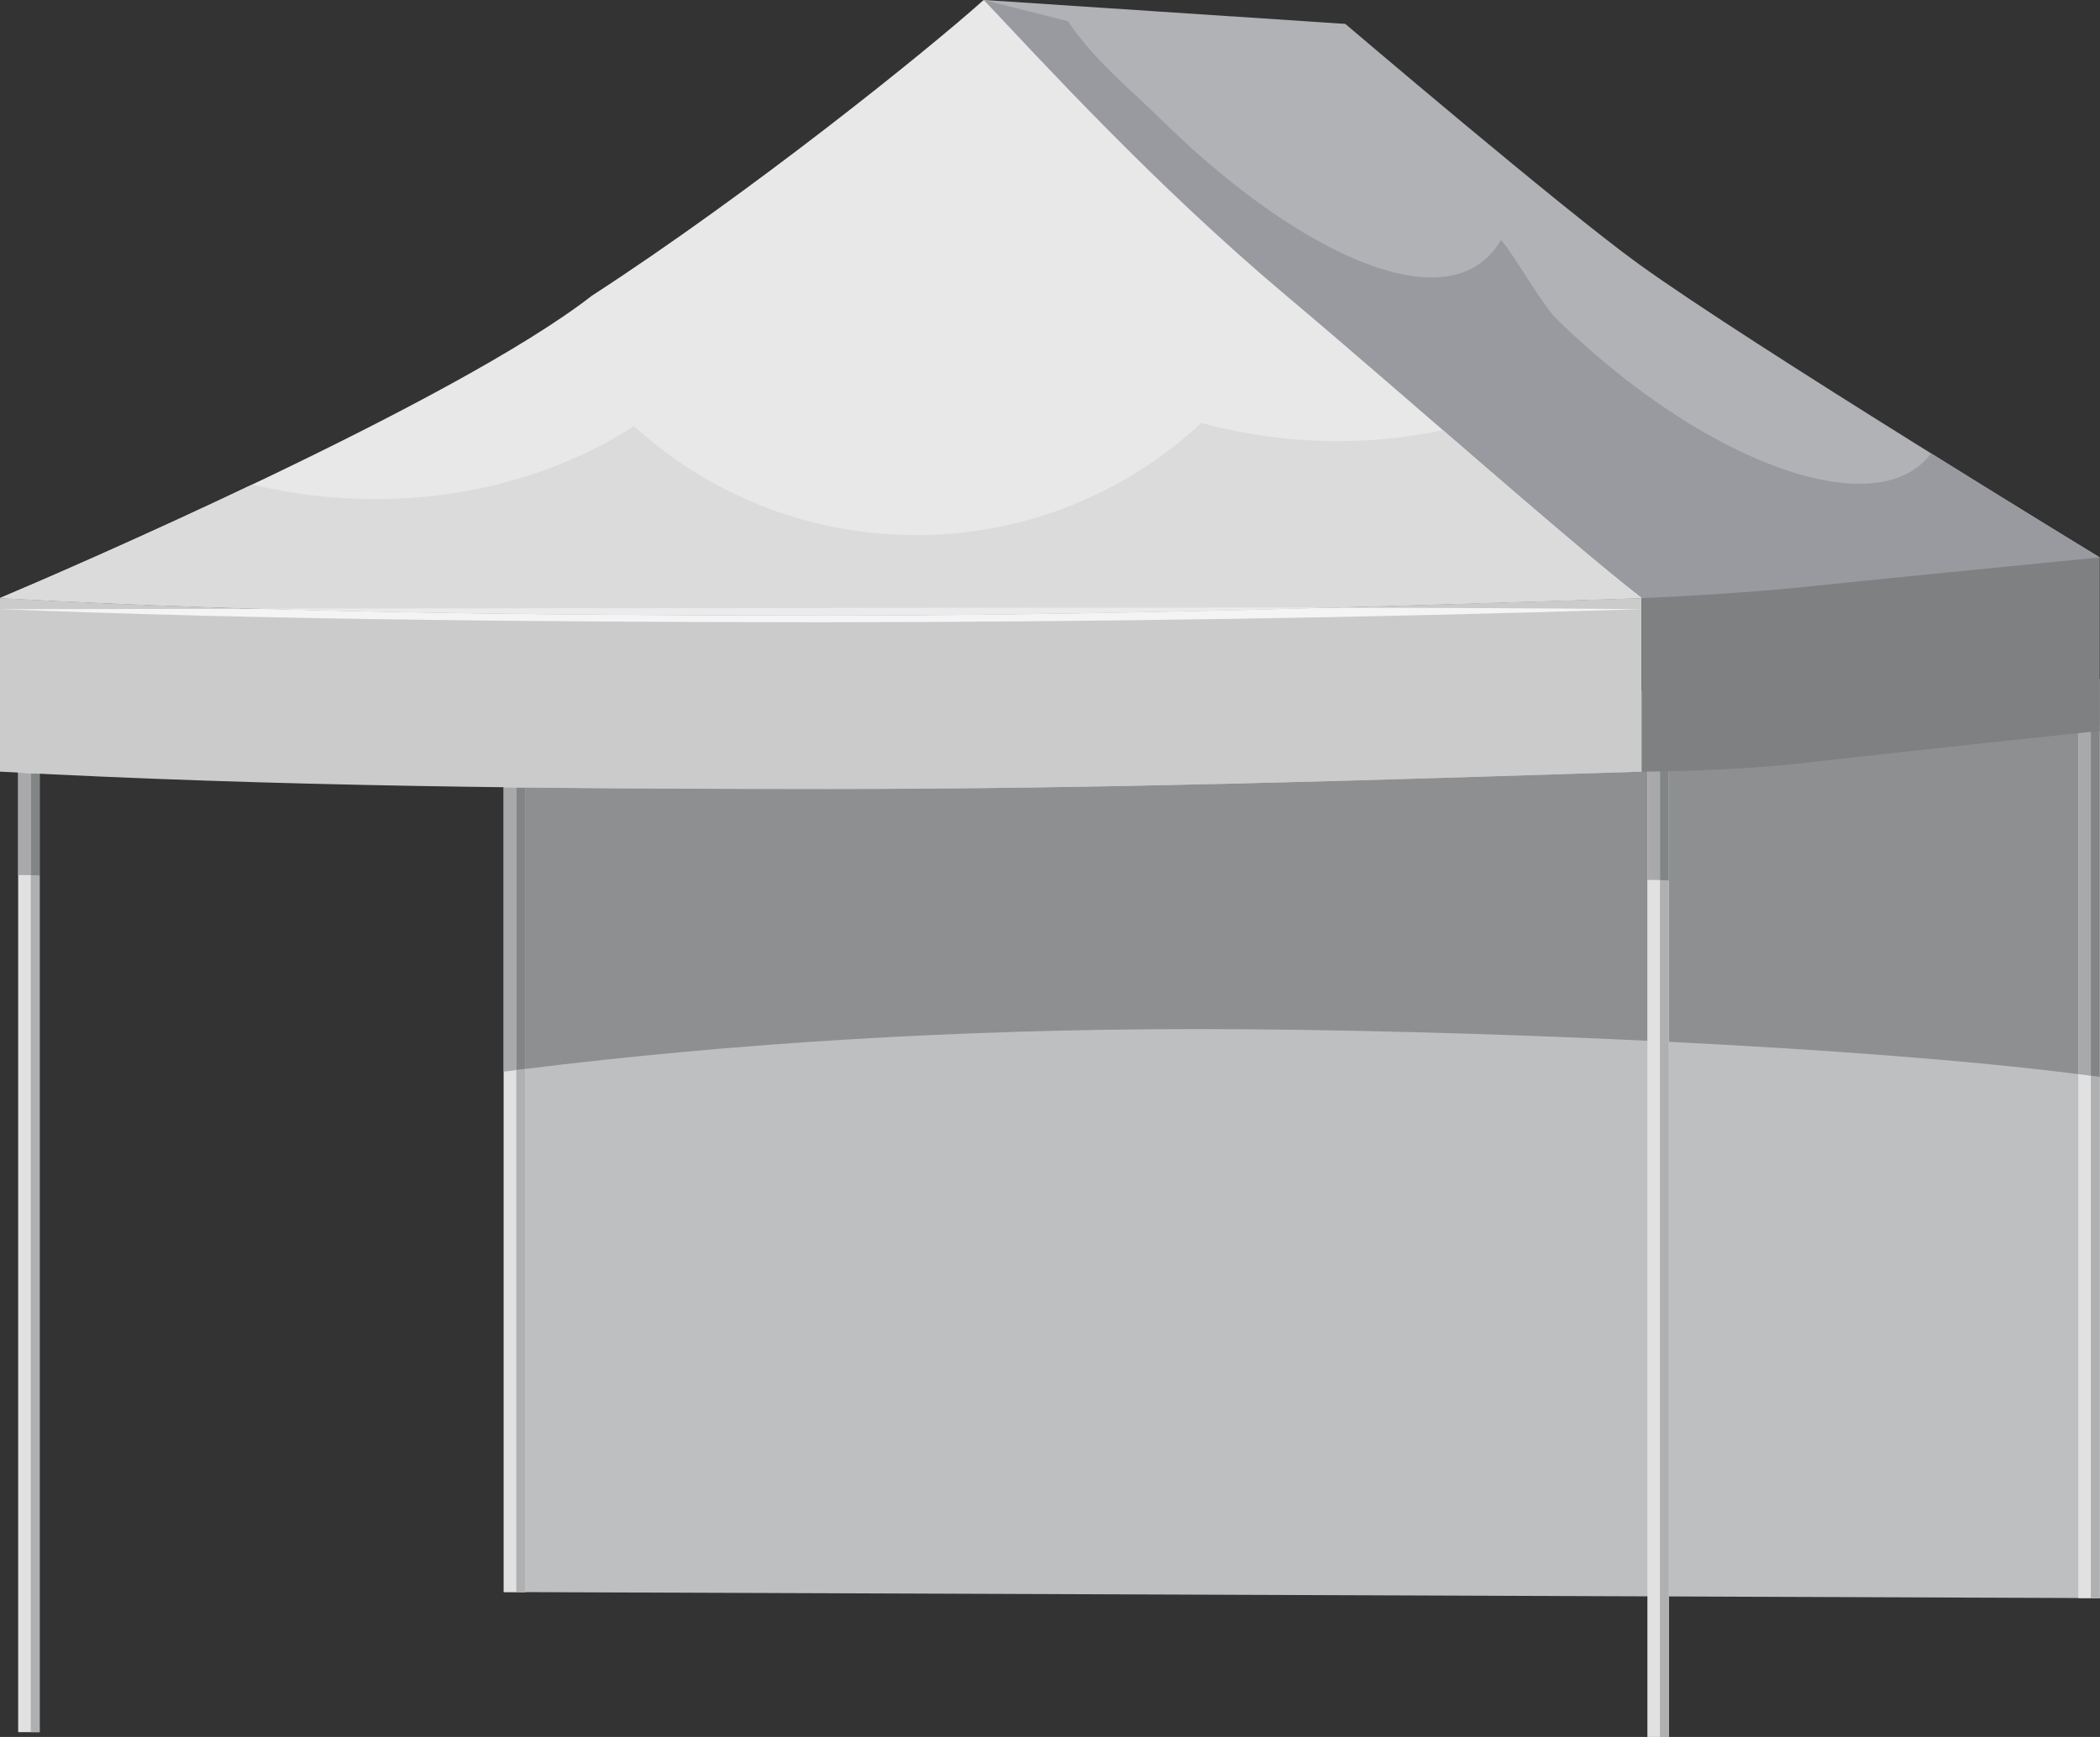
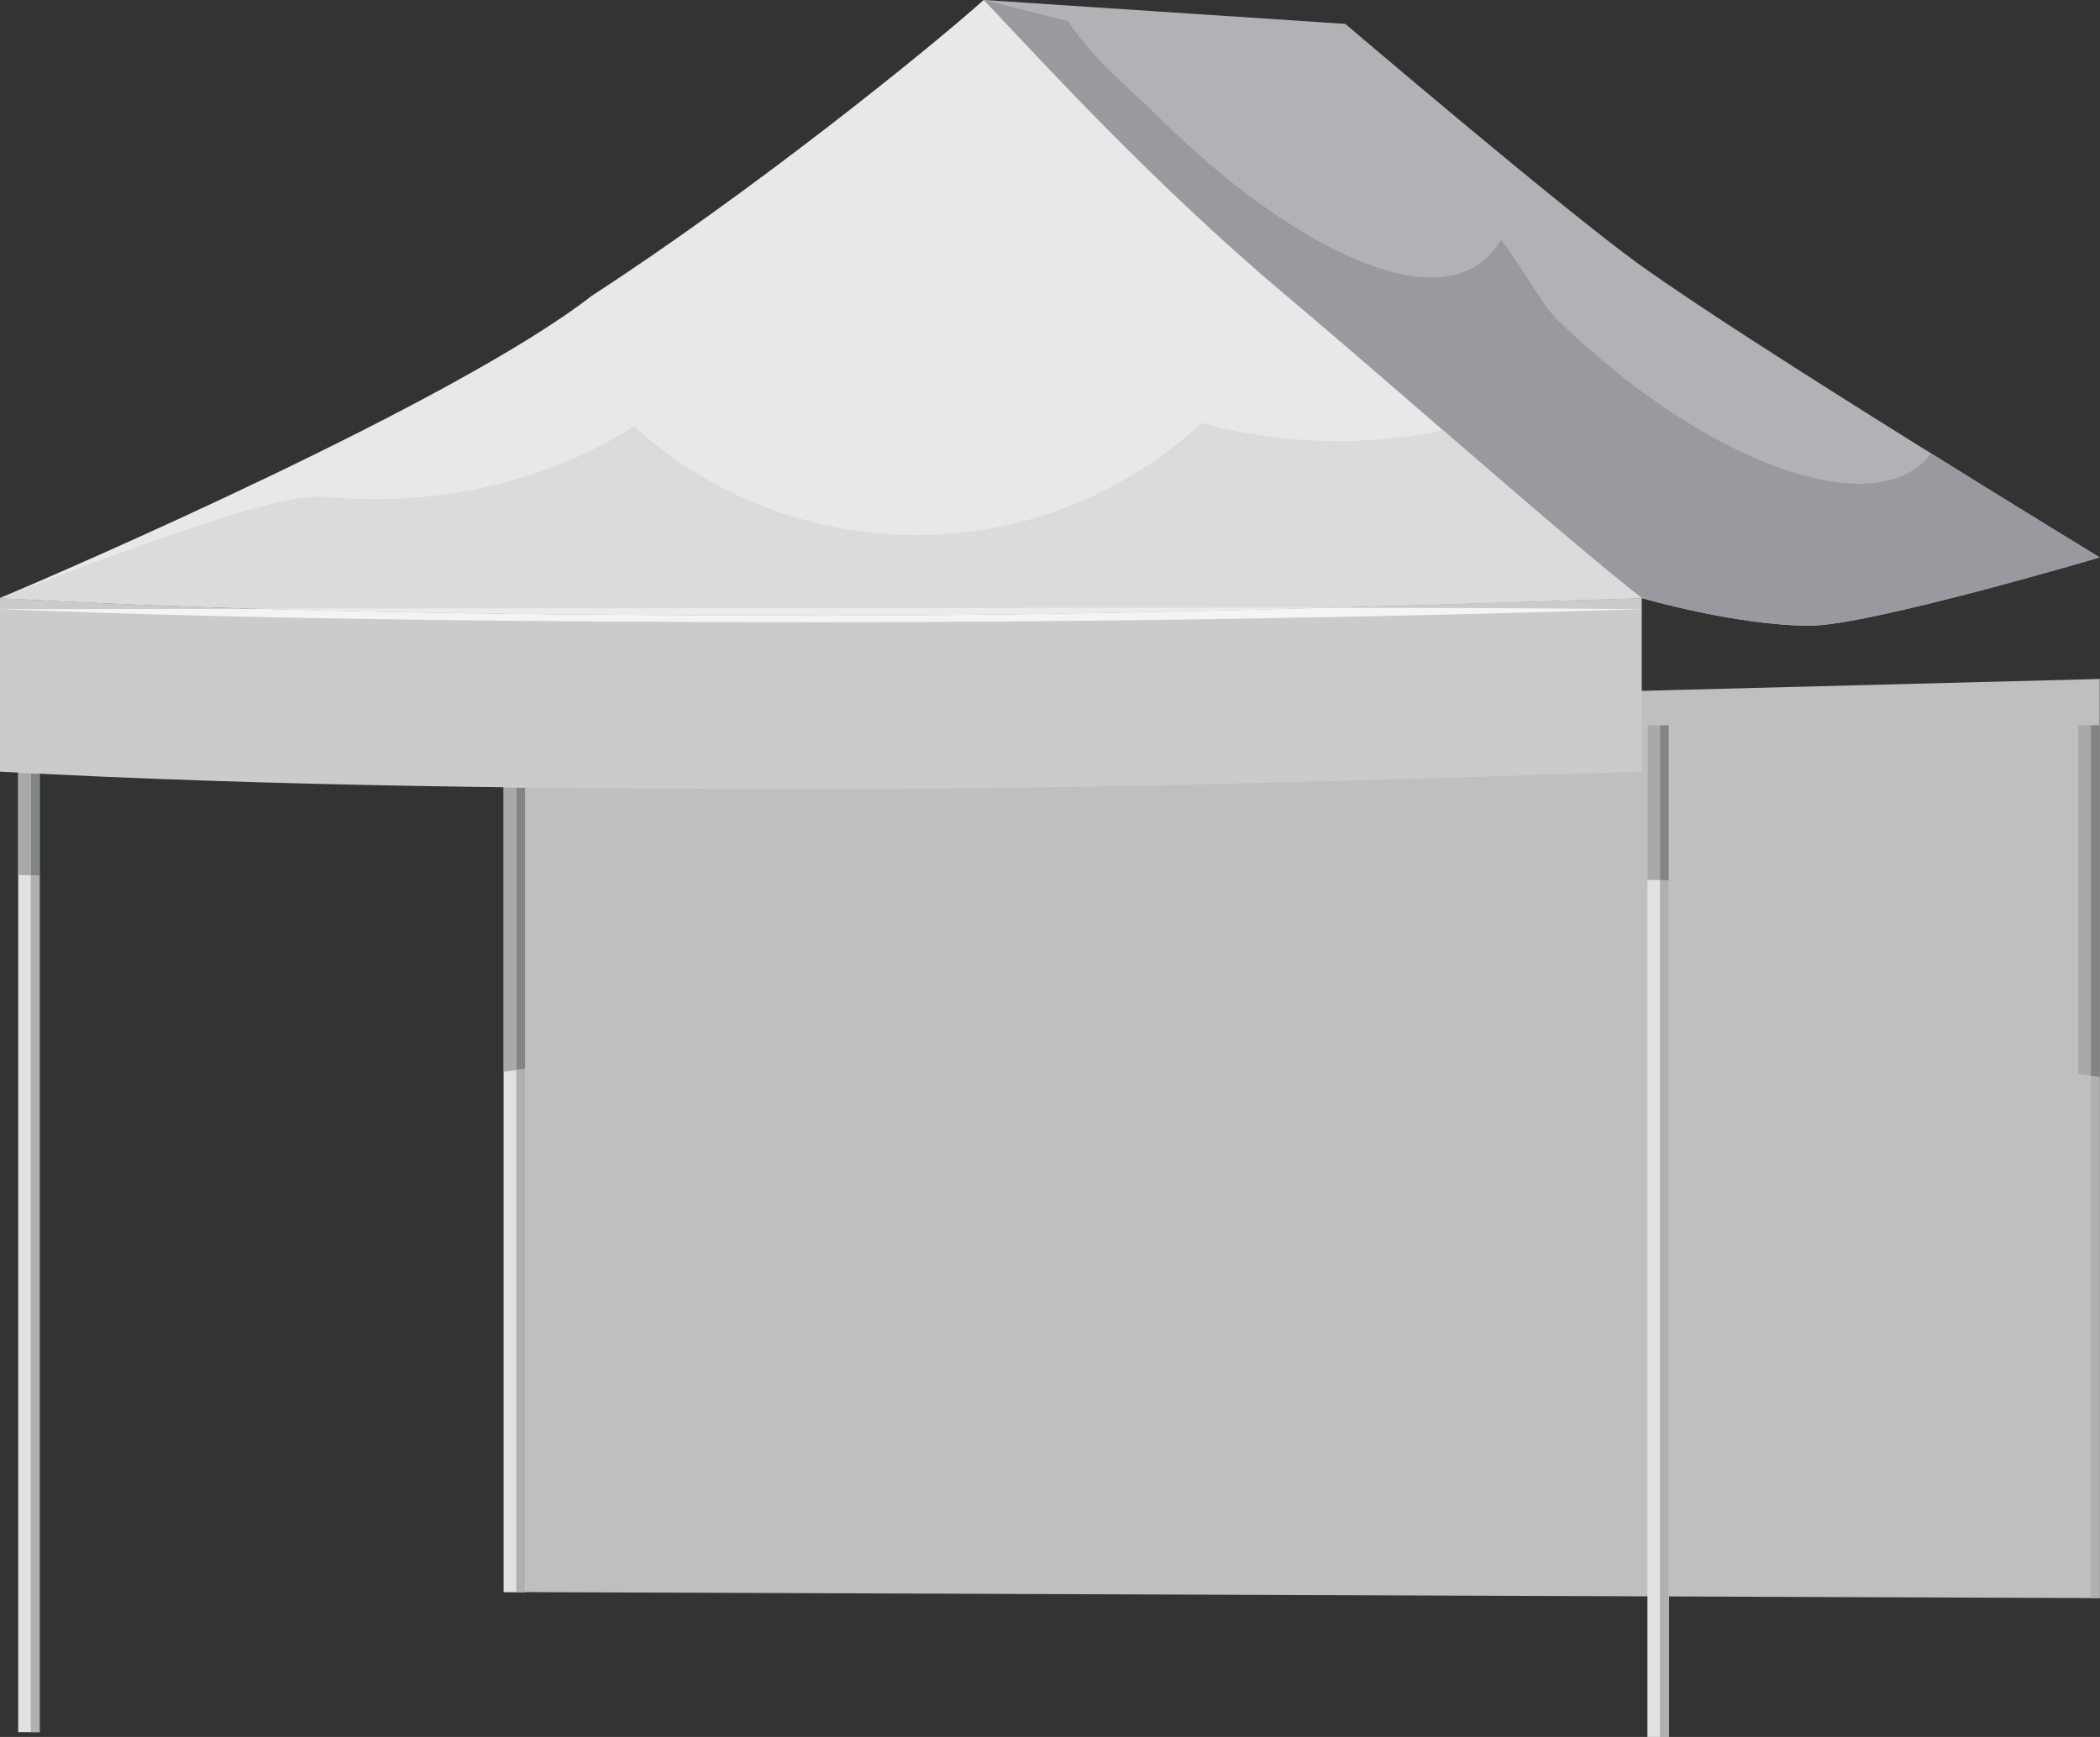
<svg xmlns="http://www.w3.org/2000/svg" height="365.2" preserveAspectRatio="xMidYMid meet" version="1.0" viewBox="29.3 67.4 441.5 365.2" width="441.5" zoomAndPan="magnify">
  <rect x="29.3" y="67.4" width="441.5" height="365.2" fill="#333333" stroke="none" />
  <g>
    <g>
      <path d="M 33.121 431.586 L 37.633 431.586 L 37.633 218.855 L 33.121 218.855 Z M 33.121 431.586" fill="#e1e1e2" />
    </g>
    <g>
      <path d="M 37.633 431.586 L 35.766 431.586 L 35.766 251.414 C 36.395 251.441 37.016 251.477 37.633 251.523 L 37.633 431.586" fill="#aeb0b1" />
    </g>
    <g>
      <path d="M 35.766 251.414 C 35.129 251.391 34.484 251.375 33.84 251.375 C 33.598 251.375 33.363 251.383 33.121 251.391 L 33.121 229.844 C 34.004 229.891 34.883 229.938 35.766 229.98 L 35.766 251.414" fill="#a9a9ab" />
    </g>
    <g>
      <path d="M 37.633 251.523 C 37.016 251.477 36.395 251.441 35.766 251.414 L 35.766 229.98 C 36.387 230.012 37.012 230.043 37.633 230.074 L 37.633 251.523" fill="#828586" />
    </g>
    <g>
      <path d="M 470.738 403.406 L 135.211 402.129 L 135.211 218.855 L 470.738 210.152 L 470.738 403.406" fill="#bebfc0" />
    </g>
    <g>
      <path d="M 135.211 402.137 L 139.715 402.137 L 139.715 219.879 L 135.211 219.879 Z M 135.211 402.137" fill="#e1e1e2" />
    </g>
    <g>
      <path d="M 139.715 402.137 L 137.848 402.137 L 137.848 292.383 C 138.469 292.305 139.094 292.227 139.715 292.148 L 139.715 402.137" fill="#aeb0b1" />
    </g>
    <g>
-       <path d="M 466.227 403.406 L 470.738 403.406 L 470.738 219.879 L 466.227 219.879 Z M 466.227 403.406" fill="#e1e1e2" />
-     </g>
+       </g>
    <g>
      <path d="M 470.738 403.406 L 468.871 403.406 L 468.871 293.582 C 469.5 293.664 470.125 293.75 470.738 293.836 L 470.738 403.406" fill="#aeb0b1" />
    </g>
    <g>
-       <path d="M 466.227 293.238 C 443.363 290.328 412.234 288.043 380.156 286.441 L 380.156 219.879 L 375.648 219.879 L 375.648 286.223 C 341.867 284.609 307.422 283.766 280.816 283.766 C 230.934 283.766 183.309 286.738 139.715 292.148 L 139.715 232.973 C 161.164 233.215 182.543 233.281 203.699 233.281 C 261.23 233.281 317.785 231.441 374.453 229.637 L 374.453 212.648 L 470.738 210.152 L 470.738 219.879 L 466.227 219.879 L 466.227 293.238" fill="#8e8f91" />
-     </g>
+       </g>
    <g>
      <path d="M 135.211 292.719 L 135.211 232.922 C 136.09 232.93 136.969 232.941 137.848 232.953 L 137.848 292.383 C 136.969 292.492 136.09 292.605 135.211 292.719" fill="#a8a9aa" />
    </g>
    <g>
      <path d="M 137.848 292.383 L 137.848 232.953 C 138.473 232.961 139.094 232.965 139.715 232.973 L 139.715 292.148 C 139.094 292.227 138.469 292.305 137.848 292.383" fill="#828485" />
    </g>
    <g>
      <path d="M 468.871 293.582 C 468.004 293.465 467.121 293.352 466.227 293.238 L 466.227 219.879 L 470.738 219.879 L 468.871 219.879 L 468.871 293.582" fill="#a8a9aa" />
    </g>
    <g>
      <path d="M 470.738 293.836 C 470.125 293.75 469.5 293.664 468.871 293.582 L 468.871 219.879 L 470.738 219.879 L 470.738 293.836" fill="#828485" />
    </g>
    <g>
      <path d="M 236.113 67.391 L 312.133 72.422 C 312.133 72.422 357.609 111.176 373.73 122.848 C 397.027 139.695 470.738 184.594 470.738 184.594 C 470.738 184.594 422.219 198.953 409.816 198.953 C 394.387 198.953 374.453 193.152 374.453 193.152 C 374.453 193.152 318.938 156.086 294.945 136.508 C 275.633 120.758 236.113 67.391 236.113 67.391" fill="#b1b2b6" />
    </g>
    <g>
      <path d="M 470.738 184.594 L 470.738 184.594 M 470.734 184.59 L 470.734 184.59 M 470.734 184.59 C 470.734 184.59 470.734 184.59 470.73 184.59 C 470.734 184.59 470.734 184.59 470.734 184.59 M 470.73 184.586 C 470.312 184.336 454.477 174.684 435.285 162.727 C 435.285 162.727 435.285 162.727 435.285 162.723 C 454.477 174.684 470.312 184.332 470.73 184.586" fill="#dddddf" />
    </g>
    <g>
      <path d="M 409.816 198.953 C 394.387 198.953 374.453 193.152 374.453 193.152 C 367.598 187.816 357.652 179.398 346.637 169.918 C 342.105 166.023 337.395 161.945 332.641 157.828 C 332.637 157.828 332.637 157.828 332.637 157.828 C 321.289 148.008 309.695 137.961 299.75 129.598 C 271.848 106.141 248.059 80.012 236.113 67.391 L 253.82 71.855 C 259.324 80.035 265.812 85.086 274.016 93.113 C 293.344 112.047 315.215 125.738 330.242 125.734 C 336.562 125.734 341.676 123.312 344.875 117.84 C 347.539 120.848 353.516 131.477 356.523 134.422 C 378.672 156.109 403.578 169.113 420.188 169.113 C 425.789 169.113 430.449 167.629 433.734 164.5 C 434.309 163.965 434.809 163.355 435.285 162.727 C 454.477 174.684 470.312 184.336 470.73 184.586 C 470.73 184.59 470.73 184.59 470.73 184.59 C 470.734 184.59 470.734 184.59 470.734 184.59 C 470.734 184.59 470.738 184.59 470.738 184.594 C 470.738 184.594 422.219 198.953 409.816 198.953" fill="#999a9f" />
    </g>
    <g>
      <path d="M 205.465 196.801 C 147.934 196.801 86.98 196.309 29.262 193.152 C 42.504 187.594 124.938 151.984 153.703 129.598 C 187.055 107.961 224.016 78.207 236.113 67.391 C 248.059 80.012 271.848 106.141 299.75 129.598 C 323.996 149.988 358.047 180.387 374.453 193.152 C 317.785 194.957 262.992 196.801 205.465 196.801" fill="#e8e8e9" />
    </g>
    <g>
      <path d="M 203.699 196.801 C 146.168 196.801 86.98 196.309 29.262 193.152 L 29.262 229.637 C 86.98 232.789 146.168 233.281 203.699 233.281 C 261.23 233.281 317.785 231.441 374.453 229.637 L 374.453 193.152 C 317.785 194.957 261.23 196.801 203.699 196.801" fill="#cbcbcc" />
    </g>
    <g>
      <path d="M 203.699 196.801 C 164.203 196.801 123.926 196.57 83.879 195.402 L 84.27 195.402 C 124.445 196.559 165.148 196.797 204.297 196.801 C 204.094 196.801 203.898 196.801 203.699 196.801" fill="#fff" />
    </g>
    <g>
      <path d="M 201.848 198.227 C 173.062 198.199 144.262 198.086 115.469 197.672 C 86.68 197.301 57.906 196.598 29.262 195.477 L 83.879 195.402 C 123.926 196.57 164.203 196.801 203.699 196.801 C 203.898 196.801 204.094 196.801 204.297 196.801 C 204.684 196.801 205.074 196.801 205.465 196.801 C 240.41 196.801 274.344 196.121 308.305 195.18 C 330.336 195.191 352.391 195.277 374.453 195.477 C 317.055 197.285 259.492 198.191 201.848 198.227" fill="#f4f4f5" />
    </g>
    <g>
-       <path d="M 346.637 169.918 C 342.105 166.023 337.391 161.945 332.637 157.828 C 332.637 157.828 332.637 157.828 332.641 157.828 C 337.395 161.945 342.105 166.023 346.637 169.918" fill="#909196" />
+       </g>
+     <g>
+       <path d="M 84.27 195.402 C 65.754 194.867 47.348 194.141 29.262 193.152 C 87.82 170.594 93.516 171.516 99.379 171.988 C 102.352 172.223 105.301 172.34 108.223 172.34 C 128.582 172.34 147.477 166.684 162.594 157.004 C 176.512 169.676 194.613 178.008 214.863 179.621 C 217.254 179.812 219.629 179.906 221.984 179.906 C 244.918 179.906 266.086 171.016 281.875 156.32 C 288.219 158.055 294.898 159.246 301.844 159.797 C 304.793 160.035 307.715 160.148 310.605 160.148 C 318.242 160.148 325.641 159.344 332.637 157.828 C 337.391 161.945 342.105 166.023 346.637 169.918 C 357.656 179.398 367.594 187.816 374.453 193.152 C 352.211 193.859 329.984 194.574 307.711 195.18 C 306.371 195.18 305.031 195.18 303.691 195.18 C 298.488 195.18 293.285 195.184 288.09 195.191 L 201.855 195.242 L 84.27 195.402" fill="#dbdbdc" />
    </g>
    <g>
-       <path d="M 84.27 195.402 C 65.754 194.867 47.348 194.141 29.262 193.152 C 35.602 190.492 57.773 180.957 82.336 169.273 C 87.82 170.594 93.516 171.516 99.379 171.988 C 102.352 172.223 105.301 172.34 108.223 172.34 C 128.582 172.34 147.477 166.684 162.594 157.004 C 176.512 169.676 194.613 178.008 214.863 179.621 C 217.254 179.812 219.629 179.906 221.984 179.906 C 244.918 179.906 266.086 171.016 281.875 156.32 C 288.219 158.055 294.898 159.246 301.844 159.797 C 304.793 160.035 307.715 160.148 310.605 160.148 C 318.242 160.148 325.641 159.344 332.637 157.828 C 337.391 161.945 342.105 166.023 346.637 169.918 C 357.656 179.398 367.594 187.816 374.453 193.152 C 352.211 193.859 329.984 194.574 307.711 195.18 C 306.371 195.18 305.031 195.18 303.691 195.18 C 298.488 195.18 293.285 195.184 288.09 195.191 L 201.855 195.242 L 84.27 195.402" fill="#dbdbdc" />
-     </g>
-     <g>
-       <path d="M 308.305 195.18 C 308.105 195.18 307.91 195.18 307.711 195.18 C 329.984 194.574 352.211 193.859 374.453 193.152 C 352.207 193.859 330.25 194.574 308.305 195.18 M 29.262 193.152 L 29.262 193.152" fill="#c0c0c1" />
-     </g>
+       </g>
    <g>
      <path d="M 204.297 196.801 C 165.148 196.797 124.445 196.559 84.27 195.402 L 201.855 195.242 L 288.09 195.191 C 293.285 195.184 298.488 195.18 303.691 195.18 C 305.031 195.18 306.371 195.18 307.711 195.18 C 273.434 196.113 239.039 196.793 204.297 196.801" fill="#ebebed" />
    </g>
    <g>
      <path d="M 205.465 196.801 C 205.074 196.801 204.684 196.801 204.297 196.801 C 239.039 196.793 273.434 196.113 307.711 195.18 C 307.91 195.18 308.105 195.18 308.305 195.18 C 274.344 196.121 240.41 196.801 205.465 196.801" fill="#e6e6e8" />
    </g>
    <g>
      <path d="M 375.648 432.609 L 380.156 432.609 L 380.156 219.879 L 375.648 219.879 Z M 375.648 432.609" fill="#e1e1e2" />
    </g>
    <g>
      <path d="M 380.156 432.609 L 378.289 432.609 L 378.289 252.438 C 378.918 252.465 379.539 252.5 380.156 252.547 L 380.156 432.609" fill="#aeb0b1" />
    </g>
    <g>
      <path d="M 378.289 252.438 C 377.656 252.414 377.016 252.398 376.367 252.398 C 376.129 252.398 375.891 252.406 375.648 252.414 L 375.648 219.879 L 378.289 219.879 L 378.289 252.438" fill="#a9a9ab" />
    </g>
    <g>
      <path d="M 380.156 252.547 C 379.539 252.5 378.918 252.465 378.289 252.438 L 378.289 219.879 L 380.156 219.879 L 380.156 252.547" fill="#828586" />
    </g>
    <g>
-       <path d="M 409.816 190.684 C 393.875 192.387 374.453 193.152 374.453 193.152 L 374.453 229.637 C 374.453 229.637 393.684 229.617 409.816 227.676 C 422.129 226.188 470.738 221.07 470.738 221.07 L 470.738 184.594 C 470.738 184.594 422.141 189.371 409.816 190.684" fill="#7e8082" />
-     </g>
+       </g>
  </g>
</svg>